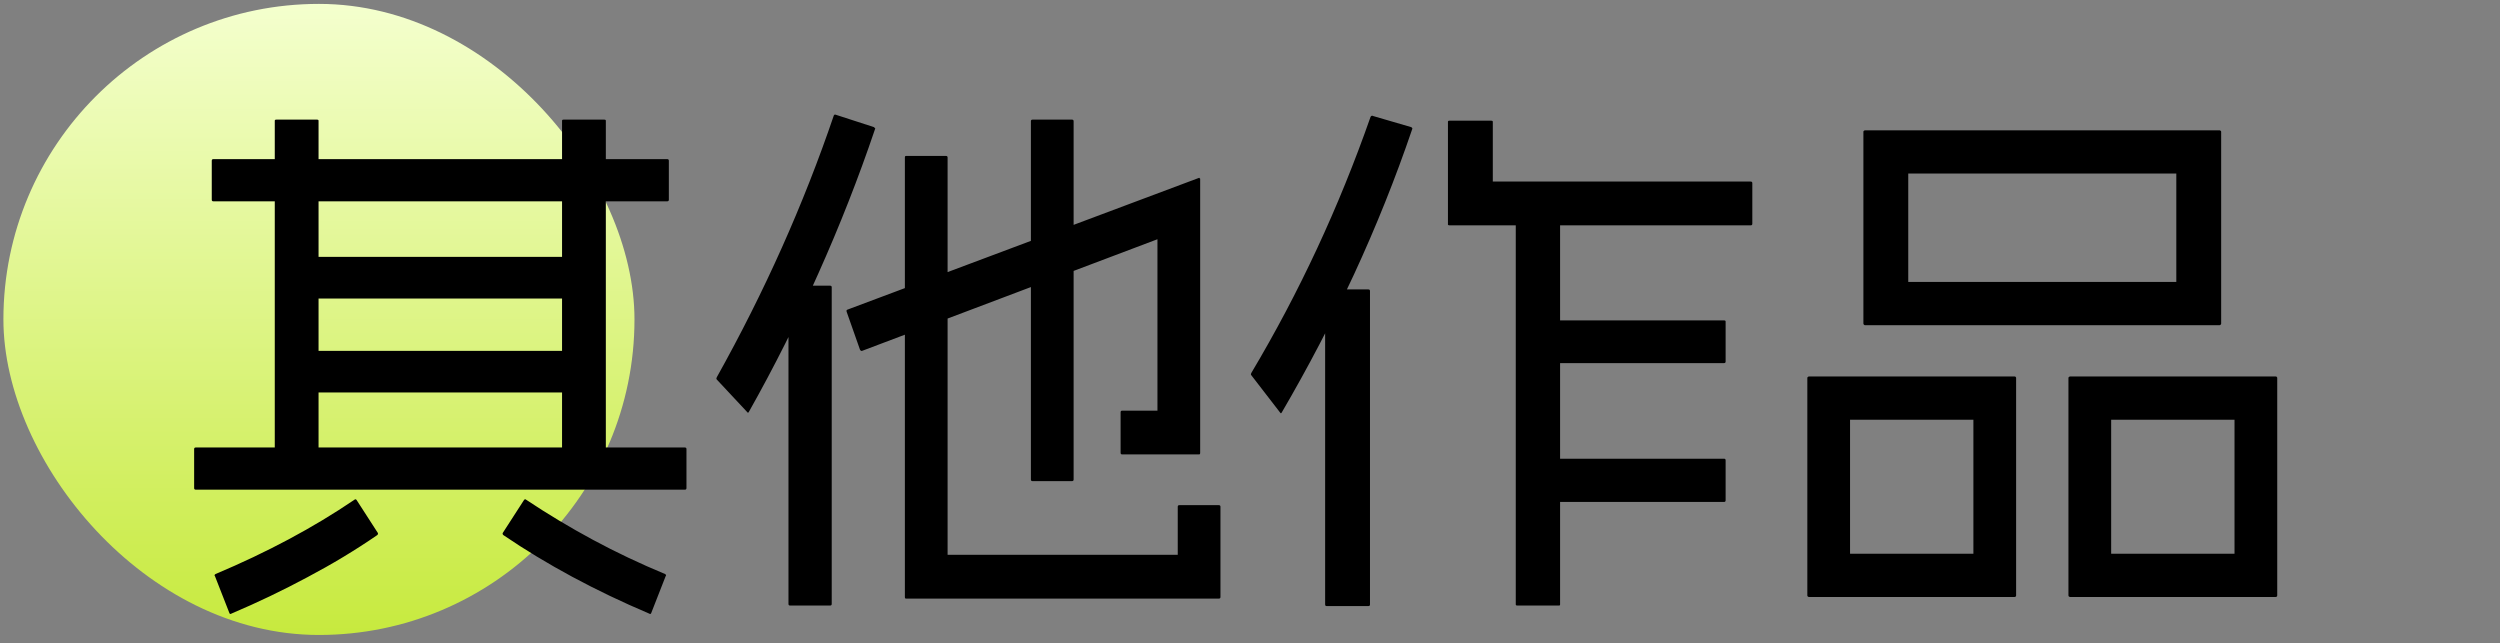
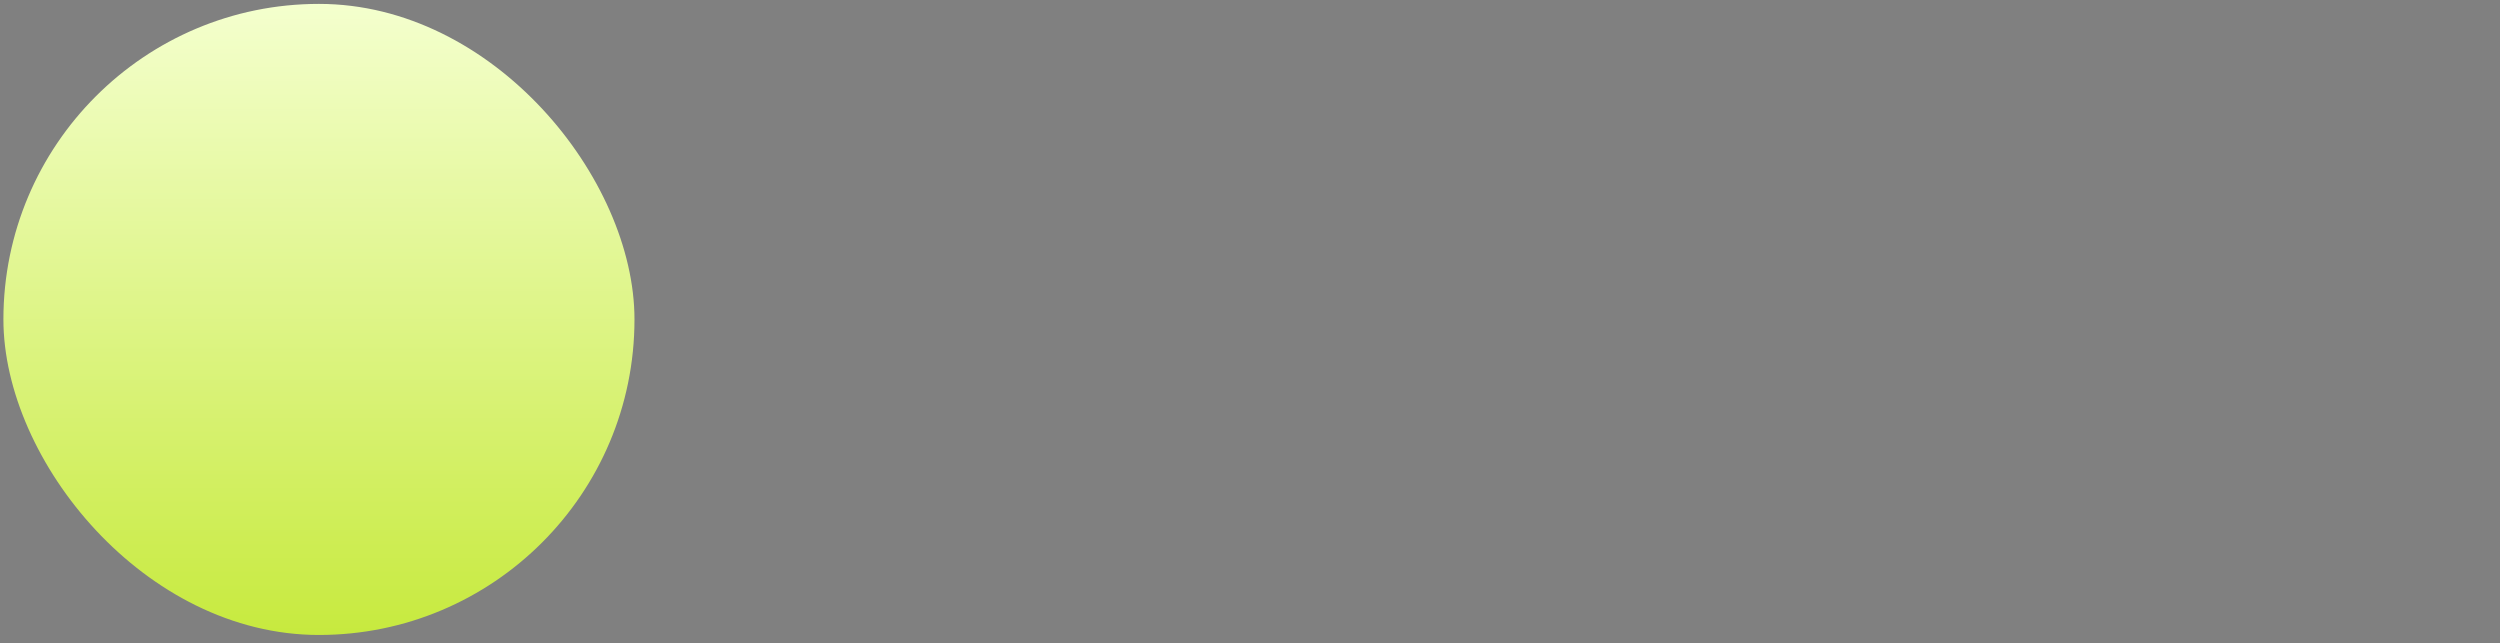
<svg xmlns="http://www.w3.org/2000/svg" width="206" height="53" viewBox="0 0 206 53" fill="none">
  <rect x="0" y="0" width="206" height="53" fill="#808080" stroke="none" />
  <rect x="0.281" y="0.321" width="52" height="52" rx="26" fill="url(#paint0_linear_1_1018)" />
-   <path d="M54.981 13.113C55.069 13.113 55.113 13.157 55.113 13.245V16.457C55.113 16.545 55.069 16.589 54.981 16.589H17.581C17.493 16.589 17.449 16.545 17.449 16.457V13.245C17.449 13.157 17.493 13.113 17.581 13.113H54.981ZM56.433 36.873C56.521 36.873 56.565 36.917 56.565 37.005V40.217C56.565 40.305 56.521 40.349 56.433 40.349H16.129C16.041 40.349 15.997 40.305 15.997 40.217V37.005C15.997 36.917 16.041 36.873 16.129 36.873H56.433ZM26.117 9.857C26.205 9.857 26.249 9.886 26.249 9.945V38.457C26.249 38.545 26.205 38.589 26.117 38.589H22.773C22.685 38.589 22.641 38.545 22.641 38.457V9.945C22.641 9.886 22.685 9.857 22.773 9.857H26.117ZM49.789 9.857C49.877 9.857 49.921 9.886 49.921 9.945V38.457C49.921 38.545 49.877 38.589 49.789 38.589H46.445C46.357 38.589 46.313 38.545 46.313 38.457V9.945C46.313 9.886 46.357 9.857 46.445 9.857H49.789ZM29.197 41.185C29.256 41.126 29.315 41.126 29.373 41.185L31.133 43.913C31.163 43.971 31.148 44.03 31.089 44.089C29.3 45.321 27.379 46.48 25.325 47.565C23.301 48.65 21.219 49.648 19.077 50.557C18.989 50.615 18.931 50.601 18.901 50.513L17.713 47.477C17.655 47.418 17.669 47.359 17.757 47.301C22.011 45.511 25.824 43.473 29.197 41.185ZM47.985 21.165C48.044 21.165 48.073 21.209 48.073 21.297V24.465C48.073 24.553 48.044 24.597 47.985 24.597H24.709C24.651 24.597 24.621 24.553 24.621 24.465V21.297C24.621 21.209 24.651 21.165 24.709 21.165H47.985ZM47.985 28.909C48.044 28.909 48.073 28.953 48.073 29.041V32.209C48.073 32.297 48.044 32.341 47.985 32.341H24.709C24.651 32.341 24.621 32.297 24.621 32.209V29.041C24.621 28.953 24.651 28.909 24.709 28.909H47.985ZM43.365 41.185C45.125 42.358 46.959 43.458 48.865 44.485C50.772 45.511 52.752 46.45 54.805 47.301C54.893 47.359 54.908 47.418 54.849 47.477L53.661 50.513C53.632 50.601 53.573 50.615 53.485 50.557C49.056 48.679 45.052 46.523 41.473 44.089C41.415 44.03 41.4 43.971 41.429 43.913L43.189 41.185C43.248 41.126 43.307 41.126 43.365 41.185ZM77.95 12.849C78.038 12.849 78.082 12.893 78.082 12.981V45.717H97.046V41.757C97.046 41.669 97.09 41.625 97.178 41.625H100.434C100.522 41.625 100.566 41.669 100.566 41.757V49.193C100.566 49.281 100.522 49.325 100.434 49.325H74.65C74.592 49.325 74.562 49.281 74.562 49.193V12.981C74.562 12.893 74.592 12.849 74.65 12.849H77.95ZM98.806 14.653C98.836 14.653 98.85 14.668 98.85 14.697C98.88 14.697 98.894 14.711 98.894 14.741V37.313C98.894 37.401 98.865 37.445 98.806 37.445H92.47C92.382 37.445 92.338 37.401 92.338 37.313V33.969C92.338 33.881 92.382 33.837 92.47 33.837H95.374V19.713L71.042 28.909C70.984 28.938 70.925 28.909 70.866 28.821L69.766 25.697C69.737 25.609 69.752 25.55 69.81 25.521L98.806 14.653ZM88.334 9.857C88.422 9.857 88.466 9.901 88.466 9.989V39.513C88.466 39.601 88.422 39.645 88.334 39.645H85.078C84.99 39.645 84.946 39.601 84.946 39.513V9.989C84.946 9.901 84.99 9.857 85.078 9.857H88.334ZM72.01 10.473C72.04 10.502 72.069 10.531 72.098 10.561C72.128 10.561 72.128 10.59 72.098 10.649C70.749 14.638 69.194 18.598 67.434 22.529C65.704 26.43 63.797 30.229 61.714 33.925C61.685 33.983 61.656 34.013 61.626 34.013C61.626 34.013 61.612 33.998 61.582 33.969L59.074 31.285C59.045 31.256 59.03 31.226 59.03 31.197C59.03 31.168 59.045 31.123 59.074 31.065C63.005 24.025 66.217 16.838 68.71 9.505C68.74 9.475 68.754 9.461 68.754 9.461C68.784 9.431 68.828 9.431 68.886 9.461L72.01 10.473ZM68.402 23.541C68.49 23.541 68.534 23.585 68.534 23.673V49.765C68.534 49.853 68.49 49.897 68.402 49.897H65.102C65.014 49.897 64.97 49.853 64.97 49.765V23.673C64.97 23.585 65.014 23.541 65.102 23.541H68.402ZM142.059 37.797C142.147 37.797 142.191 37.841 142.191 37.929V41.229C142.191 41.317 142.147 41.361 142.059 41.361H126.835C126.777 41.361 126.747 41.317 126.747 41.229V37.929C126.747 37.841 126.777 37.797 126.835 37.797H142.059ZM142.059 26.401C142.147 26.401 142.191 26.43 142.191 26.489V29.789C142.191 29.877 142.147 29.921 142.059 29.921H126.835C126.777 29.921 126.747 29.877 126.747 29.789V26.489C126.747 26.43 126.777 26.401 126.835 26.401H142.059ZM128.463 16.765C128.522 16.765 128.551 16.809 128.551 16.897V49.809C128.551 49.867 128.522 49.897 128.463 49.897H125.031C124.943 49.897 124.899 49.867 124.899 49.809V16.897C124.899 16.809 124.943 16.765 125.031 16.765H128.463ZM122.875 9.945C122.963 9.945 123.007 9.974 123.007 10.033V14.961H144.259C144.347 14.961 144.391 15.005 144.391 15.093V18.437C144.391 18.525 144.347 18.569 144.259 18.569H119.443C119.385 18.569 119.341 18.554 119.311 18.525C119.311 18.495 119.311 18.466 119.311 18.437V10.033C119.311 9.974 119.355 9.945 119.443 9.945H122.875ZM112.755 23.849C112.843 23.849 112.887 23.893 112.887 23.981V49.809C112.887 49.897 112.843 49.941 112.755 49.941H109.323C109.235 49.941 109.191 49.897 109.191 49.809V23.981C109.191 23.893 109.235 23.849 109.323 23.849H112.755ZM116.275 10.473C116.334 10.502 116.363 10.531 116.363 10.561C116.393 10.59 116.393 10.62 116.363 10.649C114.985 14.697 113.386 18.686 111.567 22.617C109.749 26.518 107.769 30.302 105.627 33.969C105.598 34.028 105.569 34.057 105.539 34.057C105.539 34.057 105.525 34.042 105.495 34.013L103.119 30.933C103.09 30.904 103.075 30.874 103.075 30.845C103.075 30.816 103.09 30.771 103.119 30.713C107.05 24.113 110.321 17.087 112.931 9.637C112.961 9.578 112.99 9.549 113.019 9.549C113.049 9.519 113.078 9.519 113.107 9.549L116.275 10.473ZM153.544 10.869C153.544 10.81 153.559 10.781 153.588 10.781C153.618 10.752 153.647 10.737 153.676 10.737H182.892C182.922 10.737 182.951 10.752 182.98 10.781C183.01 10.781 183.024 10.81 183.024 10.869V26.665C183.024 26.694 183.01 26.724 182.98 26.753C182.951 26.782 182.922 26.797 182.892 26.797H153.676C153.647 26.797 153.618 26.782 153.588 26.753C153.559 26.724 153.544 26.694 153.544 26.665V10.869ZM179.328 14.301H157.24V23.233H179.328V14.301ZM148.924 31.153C148.924 31.094 148.939 31.065 148.968 31.065C148.998 31.035 149.027 31.021 149.056 31.021H165.996C166.055 31.021 166.084 31.035 166.084 31.065C166.114 31.065 166.128 31.094 166.128 31.153V49.061C166.128 49.12 166.114 49.149 166.084 49.149C166.084 49.178 166.055 49.193 165.996 49.193H149.056C149.027 49.193 148.998 49.178 148.968 49.149C148.939 49.149 148.924 49.12 148.924 49.061V31.153ZM162.608 34.585H152.444V45.629H162.608V34.585ZM170.44 31.153C170.44 31.094 170.455 31.065 170.484 31.065C170.514 31.035 170.543 31.021 170.572 31.021H187.512C187.571 31.021 187.6 31.035 187.6 31.065C187.63 31.065 187.644 31.094 187.644 31.153V49.061C187.644 49.12 187.63 49.149 187.6 49.149C187.6 49.178 187.571 49.193 187.512 49.193H170.572C170.543 49.193 170.514 49.178 170.484 49.149C170.455 49.149 170.44 49.12 170.44 49.061V31.153ZM184.124 34.585H173.96V45.629H184.124V34.585Z" fill="black" />
  <defs>
    <linearGradient id="paint0_linear_1_1018" x1="26.281" y1="0.321" x2="26.281" y2="52.321" gradientUnits="userSpaceOnUse">
      <stop stop-color="#F4FFCE" />
      <stop offset="1" stop-color="#C7EA3E" />
    </linearGradient>
  </defs>
</svg>